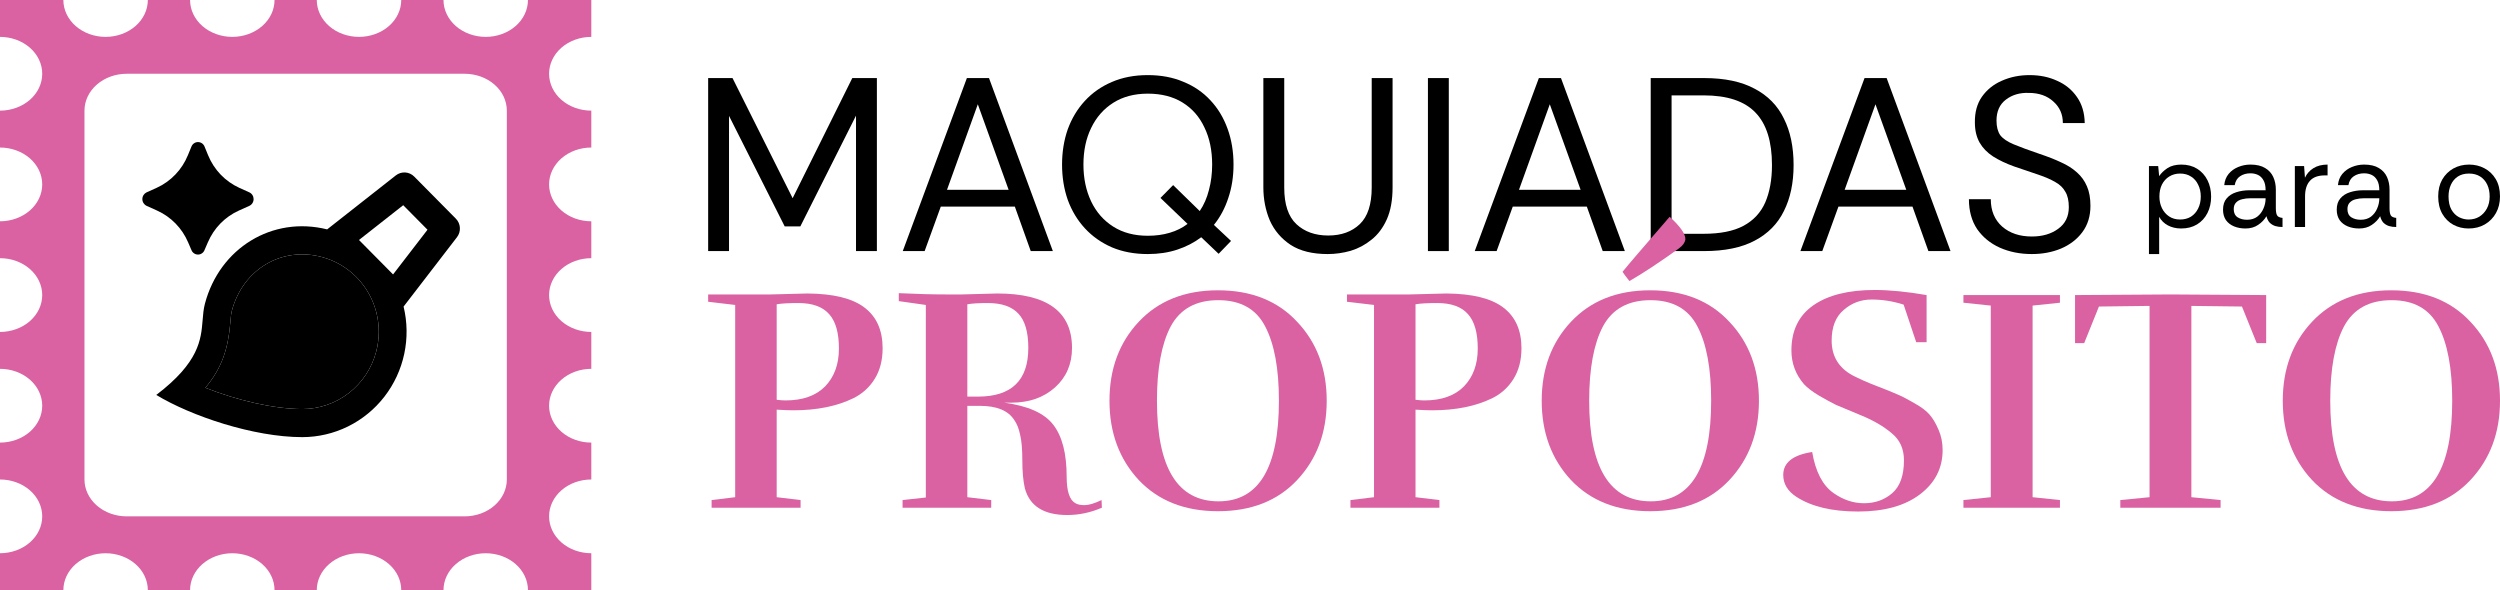
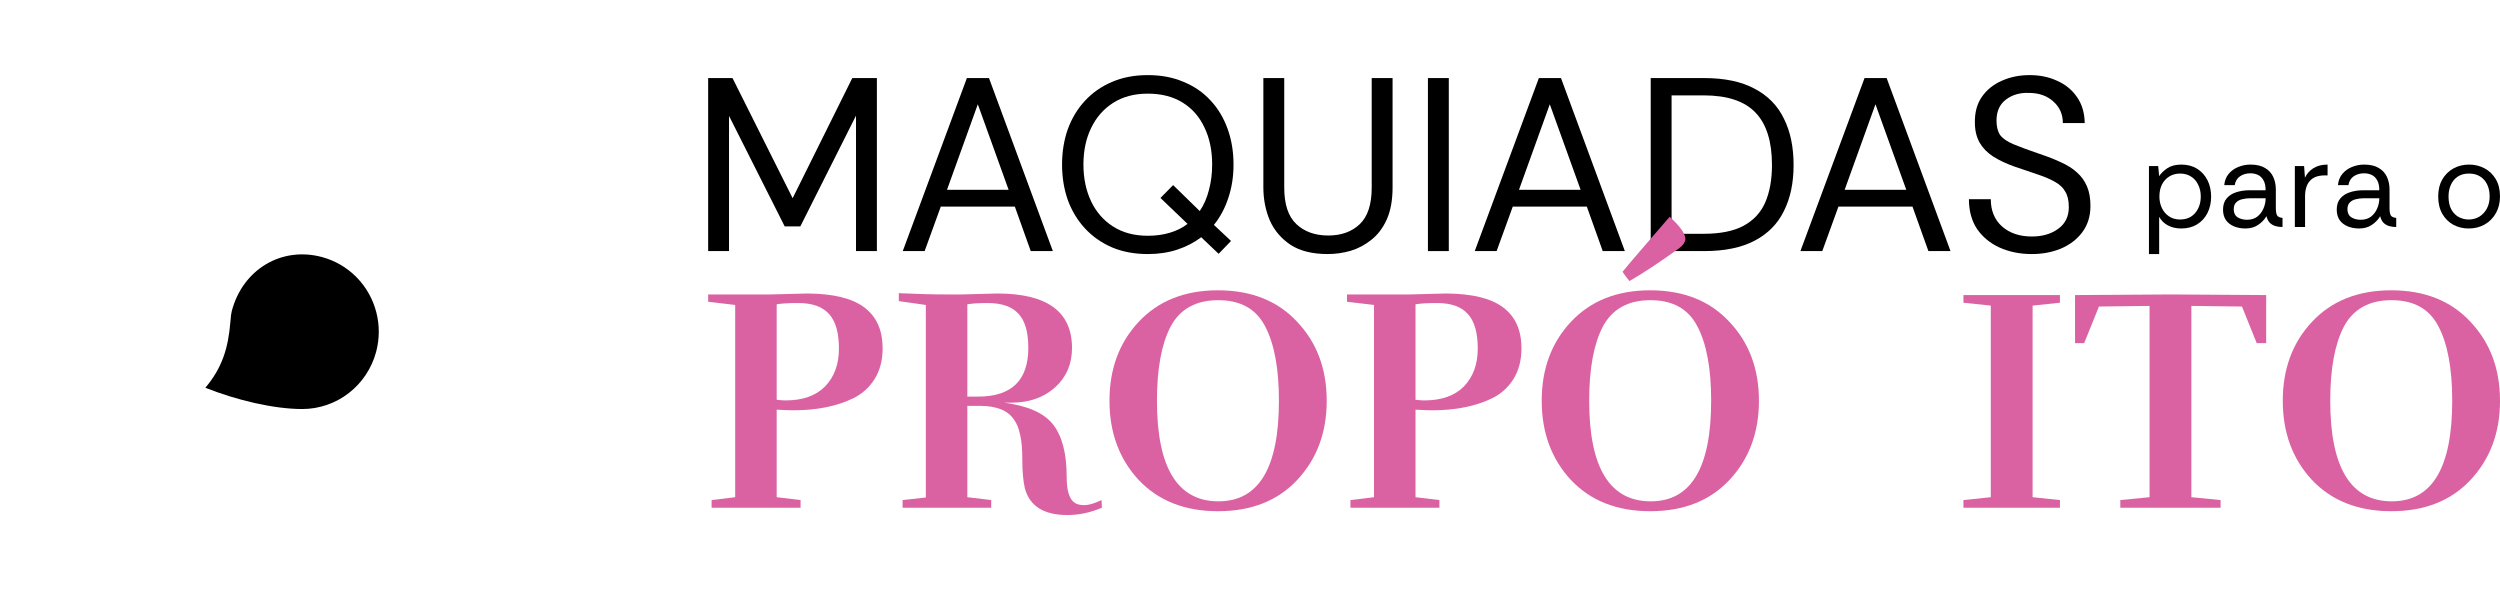
<svg xmlns="http://www.w3.org/2000/svg" width="233" height="55" viewBox="0 0 233 55" fill="none">
-   <path d="M9.841 3.438C10.885 3.438 11.886 3.075 12.625 2.431C13.363 1.786 13.778 0.912 13.778 0H17.714C17.714 0.912 18.129 1.786 18.867 2.431C19.605 3.075 20.607 3.438 21.651 3.438C22.695 3.438 23.696 3.075 24.434 2.431C25.172 1.786 25.587 0.912 25.587 0H29.523C29.523 0.912 29.938 1.786 30.676 2.431C31.415 3.075 32.416 3.438 33.46 3.438C34.504 3.438 35.505 3.075 36.243 2.431C36.982 1.786 37.396 0.912 37.396 0H41.333C41.333 0.912 41.748 1.786 42.486 2.431C43.224 3.075 44.225 3.438 45.269 3.438C46.313 3.438 47.315 3.075 48.053 2.431C48.791 1.786 49.206 0.912 49.206 0H55.11V3.438C54.066 3.438 53.065 3.8 52.327 4.444C51.589 5.089 51.174 5.963 51.174 6.875C51.174 7.787 51.589 8.661 52.327 9.306C53.065 9.95 54.066 10.312 55.11 10.312V13.75C54.066 13.75 53.065 14.112 52.327 14.757C51.589 15.402 51.174 16.276 51.174 17.188C51.174 18.099 51.589 18.974 52.327 19.618C53.065 20.263 54.066 20.625 55.11 20.625V24.062C54.066 24.062 53.065 24.425 52.327 25.069C51.589 25.714 51.174 26.588 51.174 27.5C51.174 28.412 51.589 29.286 52.327 29.931C53.065 30.575 54.066 30.938 55.11 30.938V34.375C54.066 34.375 53.065 34.737 52.327 35.382C51.589 36.026 51.174 36.901 51.174 37.812C51.174 38.724 51.589 39.599 52.327 40.243C53.065 40.888 54.066 41.25 55.11 41.25V44.688C54.066 44.688 53.065 45.05 52.327 45.694C51.589 46.339 51.174 47.213 51.174 48.125C51.174 49.037 51.589 49.911 52.327 50.556C53.065 51.2 54.066 51.562 55.11 51.562V55H49.206C49.206 54.088 48.791 53.214 48.053 52.569C47.315 51.925 46.313 51.562 45.269 51.562C44.225 51.562 43.224 51.925 42.486 52.569C41.748 53.214 41.333 54.088 41.333 55H37.396C37.396 54.088 36.982 53.214 36.243 52.569C35.505 51.925 34.504 51.562 33.46 51.562C32.416 51.562 31.415 51.925 30.676 52.569C29.938 53.214 29.523 54.088 29.523 55H25.587C25.587 54.088 25.172 53.214 24.434 52.569C23.696 51.925 22.695 51.562 21.651 51.562C20.607 51.562 19.605 51.925 18.867 52.569C18.129 53.214 17.714 54.088 17.714 55H13.778C13.778 54.088 13.363 53.214 12.625 52.569C11.886 51.925 10.885 51.562 9.841 51.562C8.797 51.562 7.796 51.925 7.058 52.569C6.319 53.214 5.905 54.088 5.905 55H0V51.562C1.044 51.562 2.045 51.2 2.784 50.556C3.522 49.911 3.936 49.037 3.936 48.125C3.936 47.213 3.522 46.339 2.784 45.694C2.045 45.05 1.044 44.688 0 44.688V41.25C1.044 41.25 2.045 40.888 2.784 40.243C3.522 39.599 3.936 38.724 3.936 37.812C3.936 36.901 3.522 36.026 2.784 35.382C2.045 34.737 1.044 34.375 0 34.375V30.938C1.044 30.938 2.045 30.575 2.784 29.931C3.522 29.286 3.936 28.412 3.936 27.5C3.936 26.588 3.522 25.714 2.784 25.069C2.045 24.425 1.044 24.062 0 24.062V20.625C1.044 20.625 2.045 20.263 2.784 19.618C3.522 18.974 3.936 18.099 3.936 17.188C3.936 16.276 3.522 15.402 2.784 14.757C2.045 14.112 1.044 13.75 0 13.75V10.312C1.044 10.312 2.045 9.95 2.784 9.306C3.522 8.661 3.936 7.787 3.936 6.875C3.936 5.963 3.522 5.089 2.784 4.444C2.045 3.8 1.044 3.438 0 3.438V0H5.905C5.905 0.912 6.319 1.786 7.058 2.431C7.796 3.075 8.797 3.438 9.841 3.438ZM7.873 10.312V44.688C7.873 45.599 8.288 46.474 9.026 47.118C9.764 47.763 10.765 48.125 11.809 48.125H43.301C44.345 48.125 45.346 47.763 46.084 47.118C46.823 46.474 47.237 45.599 47.237 44.688V10.312C47.237 9.401 46.823 8.526 46.084 7.882C45.346 7.237 44.345 6.875 43.301 6.875H11.809C10.765 6.875 9.764 7.237 9.026 7.882C8.288 8.526 7.873 9.401 7.873 10.312Z" fill="#DA61A2" />
-   <path d="M19.376 22.577L19.057 23.318C19.007 23.439 18.923 23.542 18.816 23.614C18.708 23.687 18.581 23.726 18.452 23.726C18.322 23.726 18.196 23.687 18.088 23.614C17.98 23.542 17.896 23.439 17.847 23.318L17.528 22.577C16.967 21.266 15.941 20.214 14.651 19.63L13.667 19.186C13.548 19.131 13.447 19.042 13.376 18.93C13.305 18.819 13.267 18.689 13.267 18.556C13.267 18.423 13.305 18.293 13.376 18.181C13.447 18.07 13.548 17.981 13.667 17.925L14.596 17.508C15.919 16.907 16.963 15.817 17.514 14.461L17.843 13.661C17.891 13.537 17.975 13.431 18.084 13.356C18.193 13.281 18.321 13.241 18.453 13.241C18.585 13.241 18.714 13.281 18.823 13.356C18.931 13.431 19.015 13.537 19.064 13.661L19.391 14.46C19.942 15.816 20.985 16.906 22.307 17.508L23.238 17.927C23.357 17.982 23.458 18.071 23.528 18.183C23.599 18.294 23.636 18.424 23.636 18.556C23.636 18.689 23.599 18.819 23.528 18.93C23.458 19.042 23.357 19.131 23.238 19.186L22.253 19.629C20.963 20.213 19.937 21.265 19.377 22.577M33.116 25.726L33.301 25.912C34.156 26.807 34.767 27.909 35.075 29.113C35.383 30.317 35.377 31.58 35.058 32.781C34.652 34.312 33.757 35.665 32.513 36.63C31.269 37.596 29.744 38.12 28.175 38.122C25.537 38.122 22.066 37.303 19.139 36.139C20.7 34.287 21.271 32.46 21.471 30.011C21.519 29.421 21.549 29.186 21.605 28.977C22.633 25.098 26.251 22.94 30.018 23.96C31.224 24.287 32.276 24.908 33.116 25.726ZM36.892 16.347L30.49 21.379C25.376 20.103 20.472 23.124 19.101 28.298C18.969 28.796 18.927 29.3 18.885 29.829C18.736 31.655 18.565 33.765 14.565 36.809C17.805 38.774 23.637 40.741 28.175 40.741C29.649 40.739 31.103 40.4 32.428 39.748C33.752 39.096 34.913 38.148 35.822 36.976C36.731 35.804 37.365 34.439 37.675 32.983C37.986 31.527 37.965 30.02 37.614 28.573L42.59 22.107C42.785 21.855 42.881 21.54 42.861 21.221C42.842 20.903 42.708 20.602 42.484 20.377L38.604 16.456C38.381 16.23 38.084 16.094 37.769 16.074C37.453 16.054 37.142 16.151 36.892 16.347ZM35.165 24.092C35.082 24.006 34.998 23.921 34.913 23.838L33.457 22.366L37.58 19.125L39.843 21.411L36.634 25.578L35.165 24.092Z" fill="black" />
  <path d="M33.116 25.726L33.301 25.912C34.156 26.807 34.767 27.909 35.075 29.113C35.383 30.317 35.377 31.58 35.058 32.781C34.652 34.312 33.757 35.665 32.513 36.63C31.269 37.596 29.744 38.12 28.175 38.122C25.537 38.122 22.066 37.303 19.139 36.139C20.7 34.287 21.271 32.46 21.471 30.011C21.519 29.421 21.549 29.186 21.605 28.977C22.633 25.098 26.251 22.94 30.018 23.96C31.224 24.287 32.276 24.908 33.116 25.726Z" fill="black" />
  <path d="M66 23.401V7.276H68.27L73.874 18.472L79.433 7.276H81.726V23.401H79.78V10.778L74.592 21.098H73.133L67.945 10.801V23.401H66Z" fill="black" />
  <path d="M84.138 23.401L90.113 7.276H92.174L98.126 23.401H96.065L94.583 19.255H87.681L86.176 23.401H84.138ZM88.26 17.689H94.004L91.132 9.718L88.26 17.689Z" fill="black" />
  <path d="M113.575 23.655L111.954 22.111C111.305 22.603 110.564 22.987 109.73 23.263C108.897 23.54 107.978 23.678 106.974 23.678C105.739 23.678 104.627 23.471 103.639 23.056C102.651 22.626 101.81 22.035 101.115 21.282C100.42 20.53 99.887 19.647 99.517 18.633C99.162 17.619 98.984 16.521 98.984 15.339C98.984 14.156 99.162 13.058 99.517 12.045C99.887 11.031 100.42 10.148 101.115 9.396C101.81 8.643 102.643 8.06 103.616 7.645C104.604 7.215 105.724 7 106.974 7C108.209 7 109.313 7.207 110.286 7.622C111.274 8.021 112.116 8.597 112.811 9.35C113.505 10.087 114.038 10.97 114.409 11.999C114.779 13.012 114.964 14.126 114.964 15.339C114.964 16.46 114.802 17.497 114.478 18.449C114.169 19.401 113.722 20.238 113.135 20.96L114.733 22.457L113.575 23.655ZM100.976 15.339C100.976 16.614 101.215 17.758 101.694 18.771C102.172 19.77 102.859 20.553 103.755 21.121C104.651 21.689 105.724 21.973 106.974 21.973C107.715 21.973 108.395 21.881 109.012 21.697C109.645 21.513 110.201 21.236 110.68 20.868L108.155 18.449L109.337 17.251L111.815 19.67C112.201 19.102 112.486 18.449 112.672 17.712C112.872 16.974 112.973 16.184 112.973 15.339C112.973 14.018 112.733 12.867 112.255 11.884C111.792 10.885 111.112 10.11 110.217 9.557C109.321 9.004 108.24 8.728 106.974 8.728C105.724 8.728 104.651 9.012 103.755 9.58C102.859 10.148 102.172 10.931 101.694 11.93C101.215 12.912 100.976 14.049 100.976 15.339Z" fill="black" />
  <path d="M123.744 23.678C122.323 23.678 121.173 23.394 120.293 22.826C119.413 22.242 118.764 21.482 118.347 20.545C117.946 19.593 117.745 18.564 117.745 17.458V7.276H119.691V17.481C119.691 19.048 120.069 20.184 120.825 20.891C121.582 21.597 122.57 21.95 123.79 21.95C125.01 21.95 125.99 21.597 126.731 20.891C127.472 20.184 127.843 19.048 127.843 17.481V7.276H129.788V17.458C129.788 18.641 129.611 19.631 129.256 20.43C128.901 21.229 128.422 21.866 127.82 22.342C127.233 22.818 126.585 23.163 125.874 23.378C125.164 23.578 124.454 23.678 123.744 23.678Z" fill="black" />
  <path d="M133.083 23.401V7.276H135.028V23.401H133.083Z" fill="black" />
  <path d="M137.447 23.401L143.422 7.276H145.483L151.436 23.401H149.374L147.892 19.255H140.99L139.485 23.401H137.447ZM141.569 17.689H147.313L144.441 9.718L141.569 17.689Z" fill="black" />
  <path d="M153.846 23.401V7.276H158.825C160.74 7.276 162.307 7.607 163.527 8.267C164.762 8.912 165.673 9.841 166.259 11.054C166.862 12.252 167.163 13.696 167.163 15.385C167.163 17.044 166.862 18.472 166.259 19.67C165.673 20.868 164.762 21.789 163.527 22.434C162.307 23.079 160.74 23.401 158.825 23.401H153.846ZM155.791 21.789H158.779C160.323 21.789 161.558 21.543 162.484 21.052C163.426 20.545 164.106 19.816 164.522 18.863C164.939 17.896 165.148 16.736 165.148 15.385C165.148 13.189 164.638 11.561 163.619 10.502C162.6 9.426 160.987 8.889 158.779 8.889H155.791V21.789Z" fill="black" />
  <path d="M167.799 23.401L173.775 7.276H175.836L181.788 23.401H179.727L178.244 19.255H171.343L169.837 23.401H167.799ZM171.922 17.689H177.665L174.794 9.718L171.922 17.689Z" fill="black" />
  <path d="M189.363 23.678C188.267 23.678 187.271 23.478 186.375 23.079C185.495 22.68 184.793 22.104 184.268 21.351C183.758 20.584 183.503 19.654 183.503 18.564H185.541C185.541 19.639 185.896 20.491 186.607 21.121C187.317 21.735 188.236 22.042 189.363 22.042C190.351 22.042 191.169 21.804 191.818 21.328C192.482 20.852 192.814 20.177 192.814 19.301C192.814 18.702 192.706 18.226 192.489 17.873C192.289 17.504 191.98 17.205 191.563 16.974C191.146 16.729 190.621 16.498 189.988 16.284C189.355 16.069 188.606 15.815 187.742 15.523C186.97 15.247 186.306 14.932 185.75 14.579C185.209 14.226 184.793 13.796 184.499 13.289C184.206 12.767 184.059 12.145 184.059 11.423C184.044 10.471 184.26 9.672 184.708 9.027C185.171 8.367 185.788 7.868 186.56 7.53C187.348 7.177 188.212 7 189.154 7C190.112 7 190.969 7.177 191.725 7.53C192.497 7.868 193.115 8.374 193.578 9.05C194.041 9.711 194.28 10.517 194.296 11.469H192.258C192.258 10.655 191.964 9.987 191.378 9.465C190.791 8.927 190.027 8.659 189.085 8.659C188.251 8.628 187.541 8.835 186.954 9.281C186.367 9.726 186.074 10.379 186.074 11.239C186.074 11.807 186.19 12.26 186.421 12.598C186.668 12.92 187.085 13.204 187.672 13.45C188.259 13.696 189.069 13.995 190.104 14.348C190.845 14.594 191.509 14.855 192.096 15.132C192.682 15.393 193.176 15.708 193.578 16.076C193.979 16.429 194.288 16.859 194.504 17.366C194.72 17.858 194.829 18.464 194.829 19.186C194.829 20.154 194.574 20.975 194.064 21.651C193.57 22.311 192.906 22.818 192.073 23.171C191.254 23.509 190.351 23.678 189.363 23.678Z" fill="black" />
  <path d="M200.282 23.678V15.476H201.143L201.234 16.416C201.416 16.141 201.673 15.893 202.005 15.671C202.345 15.45 202.776 15.339 203.298 15.339C203.865 15.339 204.356 15.469 204.772 15.728C205.188 15.988 205.509 16.343 205.736 16.794C205.963 17.244 206.076 17.756 206.076 18.329C206.076 18.894 205.963 19.402 205.736 19.852C205.509 20.303 205.184 20.658 204.761 20.917C204.345 21.169 203.853 21.295 203.286 21.295C202.825 21.295 202.413 21.2 202.051 21.009C201.695 20.818 201.423 20.551 201.234 20.207V23.678H200.282ZM203.184 20.459C203.57 20.459 203.906 20.371 204.194 20.196C204.481 20.012 204.704 19.761 204.863 19.44C205.029 19.111 205.112 18.737 205.112 18.317C205.112 17.913 205.033 17.55 204.874 17.229C204.723 16.901 204.504 16.645 204.216 16.462C203.929 16.271 203.585 16.175 203.184 16.175C202.806 16.175 202.47 16.267 202.175 16.45C201.888 16.626 201.661 16.874 201.495 17.195C201.336 17.515 201.257 17.89 201.257 18.317C201.257 18.714 201.336 19.077 201.495 19.405C201.654 19.726 201.877 19.982 202.164 20.173C202.451 20.364 202.791 20.459 203.184 20.459Z" fill="black" />
  <path d="M209.273 21.295C208.887 21.295 208.536 21.23 208.218 21.101C207.901 20.971 207.647 20.776 207.458 20.517C207.277 20.249 207.186 19.925 207.186 19.543C207.186 19.1 207.3 18.749 207.527 18.489C207.753 18.222 208.052 18.031 208.422 17.916C208.8 17.794 209.205 17.733 209.636 17.733H211.155C211.155 17.336 211.087 17.023 210.951 16.794C210.822 16.565 210.652 16.4 210.441 16.301C210.229 16.202 209.995 16.152 209.738 16.152C209.367 16.152 209.046 16.244 208.774 16.427C208.509 16.603 208.343 16.878 208.275 17.252H207.3C207.338 16.84 207.474 16.492 207.708 16.209C207.942 15.927 208.237 15.713 208.592 15.568C208.955 15.415 209.337 15.339 209.738 15.339C210.305 15.339 210.762 15.446 211.11 15.66C211.457 15.866 211.711 16.145 211.869 16.496C212.028 16.847 212.108 17.237 212.108 17.664V19.405C212.108 19.688 212.142 19.902 212.21 20.047C212.278 20.192 212.452 20.28 212.731 20.31V21.158C212.482 21.158 212.255 21.127 212.051 21.066C211.847 20.998 211.673 20.891 211.529 20.746C211.393 20.593 211.295 20.394 211.234 20.15C211.045 20.471 210.785 20.742 210.452 20.963C210.127 21.185 209.734 21.295 209.273 21.295ZM209.42 20.482C209.798 20.482 210.116 20.387 210.373 20.196C210.63 19.997 210.822 19.745 210.951 19.44C211.087 19.134 211.155 18.817 211.155 18.489V18.478H209.715C209.45 18.478 209.201 18.508 208.967 18.569C208.732 18.623 208.543 18.726 208.4 18.878C208.256 19.024 208.184 19.23 208.184 19.497C208.184 19.841 208.305 20.093 208.547 20.253C208.789 20.406 209.08 20.482 209.42 20.482Z" fill="black" />
  <path d="M213.88 21.158V15.476H214.742L214.821 16.565C214.995 16.19 215.259 15.893 215.615 15.671C215.97 15.45 216.408 15.339 216.93 15.339V16.347H216.669C216.049 16.347 215.588 16.515 215.286 16.851C214.983 17.187 214.832 17.668 214.832 18.294V21.158H213.88Z" fill="black" />
  <path d="M219.87 21.295C219.484 21.295 219.133 21.23 218.815 21.101C218.498 20.971 218.245 20.776 218.056 20.517C217.874 20.249 217.784 19.925 217.784 19.543C217.784 19.1 217.897 18.749 218.124 18.489C218.351 18.222 218.649 18.031 219.02 17.916C219.398 17.794 219.802 17.733 220.233 17.733H221.752C221.752 17.336 221.684 17.023 221.548 16.794C221.42 16.565 221.25 16.4 221.038 16.301C220.826 16.202 220.592 16.152 220.335 16.152C219.964 16.152 219.643 16.244 219.371 16.427C219.106 16.603 218.94 16.878 218.872 17.252H217.897C217.935 16.84 218.071 16.492 218.305 16.209C218.54 15.927 218.834 15.713 219.19 15.568C219.552 15.415 219.934 15.339 220.335 15.339C220.902 15.339 221.359 15.446 221.707 15.66C222.055 15.866 222.308 16.145 222.467 16.496C222.625 16.847 222.705 17.237 222.705 17.664V19.405C222.705 19.688 222.739 19.902 222.807 20.047C222.875 20.192 223.049 20.28 223.328 20.31V21.158C223.079 21.158 222.852 21.127 222.648 21.066C222.444 20.998 222.27 20.891 222.126 20.746C221.99 20.593 221.892 20.394 221.832 20.15C221.643 20.471 221.382 20.742 221.049 20.963C220.724 21.185 220.331 21.295 219.87 21.295ZM220.017 20.482C220.395 20.482 220.713 20.387 220.97 20.196C221.227 19.997 221.42 19.745 221.548 19.44C221.684 19.134 221.752 18.817 221.752 18.489V18.478H220.312C220.048 18.478 219.798 18.508 219.564 18.569C219.329 18.623 219.141 18.726 218.997 18.878C218.853 19.024 218.781 19.23 218.781 19.497C218.781 19.841 218.902 20.093 219.144 20.253C219.386 20.406 219.677 20.482 220.017 20.482Z" fill="black" />
  <path d="M230.074 21.295C229.56 21.295 229.088 21.181 228.657 20.952C228.226 20.715 227.882 20.375 227.625 19.932C227.368 19.482 227.24 18.94 227.24 18.306C227.24 17.703 227.364 17.179 227.614 16.736C227.871 16.294 228.215 15.95 228.646 15.706C229.084 15.461 229.576 15.339 230.12 15.339C230.641 15.339 231.118 15.454 231.549 15.683C231.987 15.912 232.339 16.248 232.603 16.691C232.868 17.134 233 17.672 233 18.306C233 18.886 232.875 19.402 232.626 19.852C232.376 20.303 232.029 20.658 231.583 20.917C231.144 21.169 230.641 21.295 230.074 21.295ZM230.074 20.459C230.445 20.459 230.778 20.371 231.072 20.196C231.367 20.012 231.601 19.761 231.775 19.44C231.949 19.119 232.036 18.741 232.036 18.306C232.036 17.893 231.961 17.527 231.809 17.206C231.658 16.885 231.439 16.633 231.152 16.45C230.864 16.267 230.517 16.175 230.109 16.175C229.693 16.175 229.341 16.271 229.054 16.462C228.774 16.652 228.563 16.908 228.419 17.229C228.275 17.55 228.204 17.909 228.204 18.306C228.204 18.81 228.294 19.222 228.476 19.543C228.657 19.856 228.891 20.089 229.179 20.242C229.466 20.387 229.765 20.459 230.074 20.459Z" fill="black" />
  <path d="M82.26 32.455C82.26 33.563 82.016 34.512 81.528 35.303C81.04 36.094 80.375 36.697 79.535 37.113C77.993 37.864 76.127 38.24 73.94 38.24C73.569 38.24 73.051 38.22 72.387 38.181V46.339L74.614 46.606V47.318H66.322V46.606L68.52 46.339V28.421L66 28.124V27.442H71.83L75.258 27.353C77.68 27.373 79.448 27.808 80.561 28.658C81.694 29.509 82.26 30.774 82.26 32.455ZM73.207 37.32C74.809 37.32 76.039 36.885 76.899 36.015C77.758 35.125 78.188 33.948 78.188 32.485C78.188 31.021 77.885 29.953 77.28 29.281C76.674 28.589 75.717 28.243 74.408 28.243C73.49 28.243 72.817 28.282 72.387 28.361V37.261C72.739 37.301 73.012 37.32 73.207 37.32Z" fill="#DA61A2" />
  <path d="M90.155 36.964H91.151C94.276 36.964 95.839 35.452 95.839 32.426C95.839 30.962 95.536 29.904 94.93 29.251C94.325 28.579 93.368 28.243 92.059 28.243C91.219 28.243 90.585 28.282 90.155 28.361V36.964ZM89.657 27.442L92.938 27.353C97.587 27.353 99.911 29.044 99.911 32.426C99.911 33.929 99.384 35.155 98.329 36.104C97.274 37.053 95.917 37.528 94.257 37.528H93.583C95.809 37.825 97.333 38.507 98.153 39.575C98.993 40.643 99.413 42.265 99.413 44.44C99.413 45.785 99.686 46.606 100.233 46.902C100.429 47.021 100.712 47.08 101.083 47.08C101.474 47.08 102.001 46.922 102.665 46.606L102.694 47.318C101.64 47.773 100.565 48 99.472 48C97.284 48 95.966 47.169 95.516 45.508C95.36 44.816 95.282 43.956 95.282 42.927C95.282 41.879 95.214 41.078 95.077 40.524C94.96 39.951 94.774 39.486 94.52 39.13C93.954 38.26 92.889 37.825 91.327 37.825H90.155V46.339L92.382 46.606V47.318H84.12V46.606L86.288 46.368V28.421L83.768 28.065V27.323C85.409 27.402 86.883 27.442 88.192 27.442H89.657Z" fill="#DA61A2" />
  <path d="M123.649 37.35C123.649 40.317 122.731 42.779 120.895 44.737C119.078 46.675 116.617 47.644 113.512 47.644C110.426 47.644 107.965 46.675 106.129 44.737C104.312 42.779 103.404 40.317 103.404 37.35C103.404 34.383 104.312 31.931 106.129 29.993C107.965 28.035 110.426 27.056 113.512 27.056C116.617 27.056 119.078 28.035 120.895 29.993C122.731 31.931 123.649 34.383 123.649 37.35ZM113.57 46.724C117.321 46.724 119.196 43.6 119.196 37.35C119.196 34.344 118.766 32.03 117.907 30.408C117.067 28.787 115.612 27.976 113.541 27.976C111.471 27.976 109.996 28.787 109.117 30.408C108.258 32.03 107.828 34.344 107.828 37.35C107.828 43.6 109.742 46.724 113.57 46.724Z" fill="#DA61A2" />
  <path d="M141.8 32.455C141.8 33.563 141.555 34.512 141.067 35.303C140.579 36.094 139.915 36.697 139.075 37.113C137.532 37.864 135.667 38.24 133.479 38.24C133.108 38.24 132.59 38.22 131.926 38.181V46.339L134.153 46.606V47.318H125.862V46.606L128.059 46.339V28.421L125.539 28.124V27.442H131.37L134.798 27.353C137.219 27.373 138.987 27.808 140.1 28.658C141.233 29.509 141.8 30.774 141.8 32.455ZM132.747 37.32C134.348 37.32 135.579 36.885 136.438 36.015C137.298 35.125 137.727 33.948 137.727 32.485C137.727 31.021 137.425 29.953 136.819 29.281C136.214 28.589 135.257 28.243 133.948 28.243C133.03 28.243 132.356 28.282 131.926 28.361V37.261C132.278 37.301 132.551 37.32 132.747 37.32Z" fill="#DA61A2" />
  <path d="M163.933 37.35C163.933 40.317 163.015 42.779 161.179 44.737C159.363 46.675 156.902 47.644 153.796 47.644C150.71 47.644 148.249 46.675 146.413 44.737C144.597 42.779 143.688 40.317 143.688 37.35C143.688 34.383 144.597 31.931 146.413 29.993C148.249 28.035 150.71 27.056 153.796 27.056C156.902 27.056 159.363 28.035 161.179 29.993C163.015 31.931 163.933 34.383 163.933 37.35ZM153.855 46.724C157.605 46.724 159.48 43.6 159.48 37.35C159.48 34.344 159.05 32.03 158.191 30.408C157.351 28.787 155.896 27.976 153.825 27.976C151.755 27.976 150.28 28.787 149.401 30.408C148.542 32.03 148.112 34.344 148.112 37.35C148.112 43.6 150.026 46.724 153.855 46.724ZM151.218 25.335C151.726 24.703 153.191 22.992 155.613 20.203C156.609 21.113 157.097 21.815 157.077 22.31C157.038 22.606 156.843 22.883 156.492 23.14C154.675 24.446 153.132 25.464 151.862 26.196C151.55 25.8 151.335 25.514 151.218 25.335Z" fill="#DA61A2" />
-   <path d="M167.429 46.309C166.609 45.775 166.198 45.093 166.198 44.262C166.198 43.115 167.097 42.403 168.894 42.126C169.206 43.965 169.87 45.241 170.886 45.953C171.785 46.586 172.732 46.902 173.728 46.902C174.744 46.902 175.613 46.596 176.335 45.983C177.078 45.35 177.449 44.322 177.449 42.898C177.449 41.83 177.068 40.989 176.306 40.376C175.564 39.743 174.617 39.189 173.464 38.715C172.312 38.24 171.531 37.914 171.12 37.736C170.71 37.538 170.183 37.251 169.538 36.875C168.913 36.5 168.445 36.144 168.132 35.807C167.351 34.898 166.96 33.849 166.96 32.663C166.96 30.804 167.644 29.4 169.011 28.45C170.378 27.501 172.283 27.026 174.724 27.026C176.111 27.026 177.722 27.185 179.558 27.501V31.892H178.591L177.419 28.391C176.443 28.075 175.447 27.916 174.431 27.916C173.435 27.916 172.566 28.243 171.824 28.895C171.081 29.528 170.71 30.478 170.71 31.743C170.71 33.187 171.355 34.265 172.644 34.977C173.288 35.313 174.05 35.649 174.929 35.986C175.808 36.322 176.443 36.579 176.833 36.757C177.224 36.915 177.742 37.182 178.386 37.558C179.031 37.914 179.509 38.27 179.822 38.626C180.134 38.982 180.418 39.456 180.671 40.05C180.925 40.623 181.052 41.256 181.052 41.948C181.052 43.629 180.349 45.004 178.943 46.072C177.537 47.14 175.613 47.674 173.171 47.674C170.749 47.674 168.835 47.219 167.429 46.309Z" fill="#DA61A2" />
  <path d="M191.987 47.318H182.992V46.606L185.541 46.339V28.48L182.992 28.213V27.501H191.987V28.213L189.438 28.48V46.339L191.987 46.606V47.318Z" fill="#DA61A2" />
  <path d="M211.207 31.981H210.328L208.951 28.569L204.235 28.51V46.339L206.959 46.606V47.318H197.613V46.606L200.338 46.339V28.51L195.621 28.569L194.244 31.981H193.394V27.501L202.301 27.442L211.207 27.501V31.981Z" fill="#DA61A2" />
  <path d="M233 37.35C233 40.317 232.082 42.779 230.246 44.737C228.43 46.675 225.969 47.644 222.863 47.644C219.777 47.644 217.316 46.675 215.48 44.737C213.664 42.779 212.755 40.317 212.755 37.35C212.755 34.383 213.664 31.931 215.48 29.993C217.316 28.035 219.777 27.056 222.863 27.056C225.969 27.056 228.43 28.035 230.246 29.993C232.082 31.931 233 34.383 233 37.35ZM222.922 46.724C226.672 46.724 228.547 43.6 228.547 37.35C228.547 34.344 228.117 32.03 227.258 30.408C226.418 28.787 224.963 27.976 222.892 27.976C220.822 27.976 219.347 28.787 218.468 30.408C217.609 32.03 217.179 34.344 217.179 37.35C217.179 43.6 219.093 46.724 222.922 46.724Z" fill="#DA61A2" />
</svg>